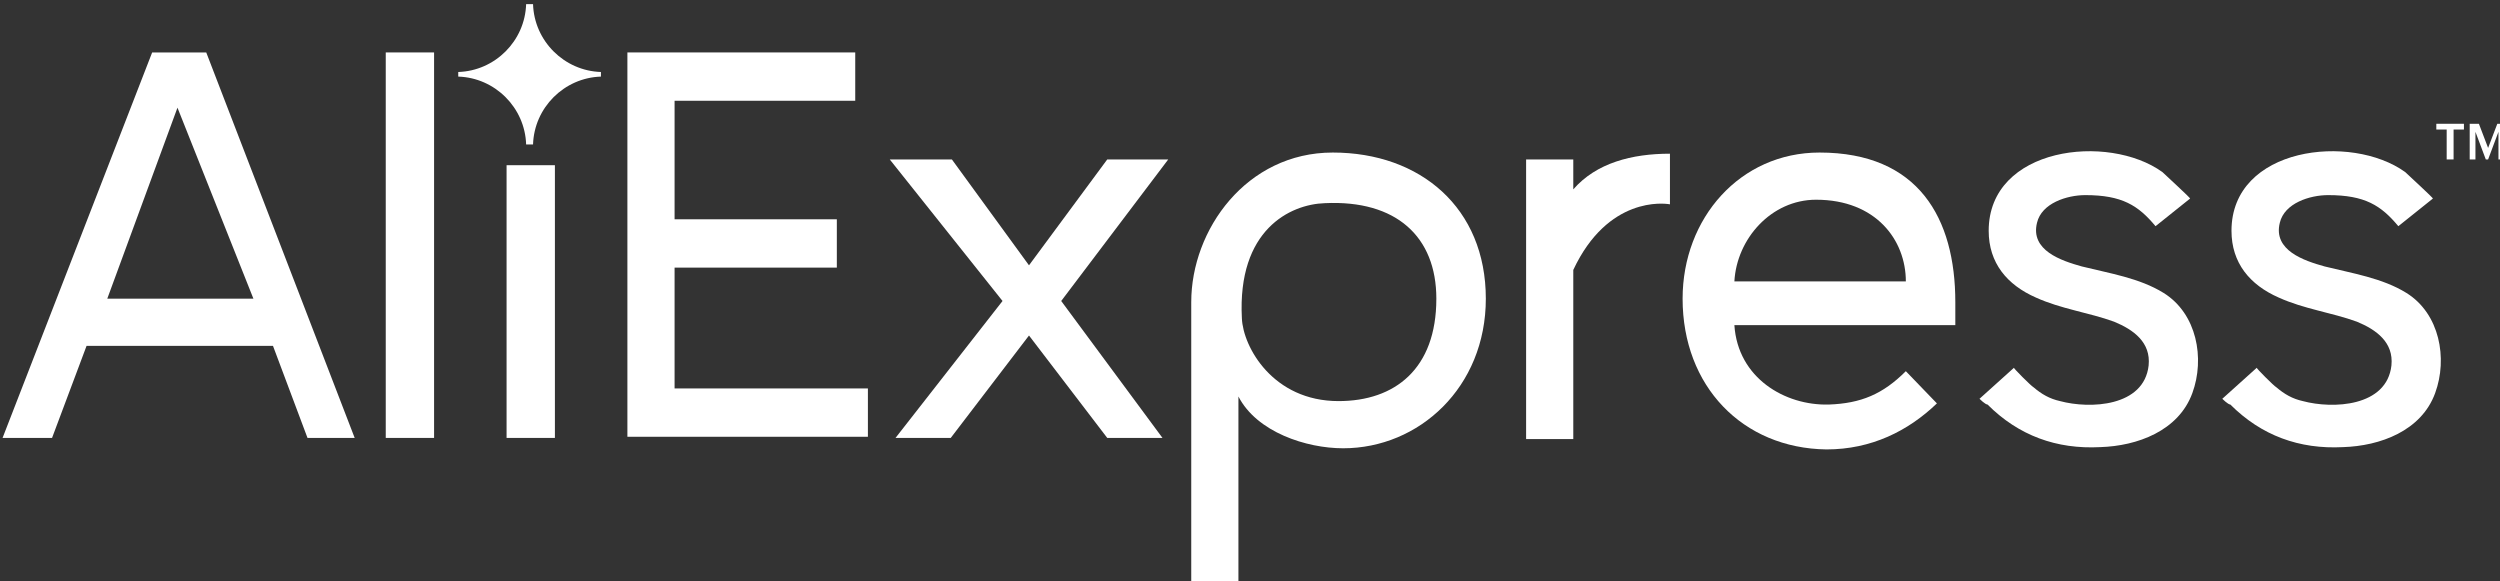
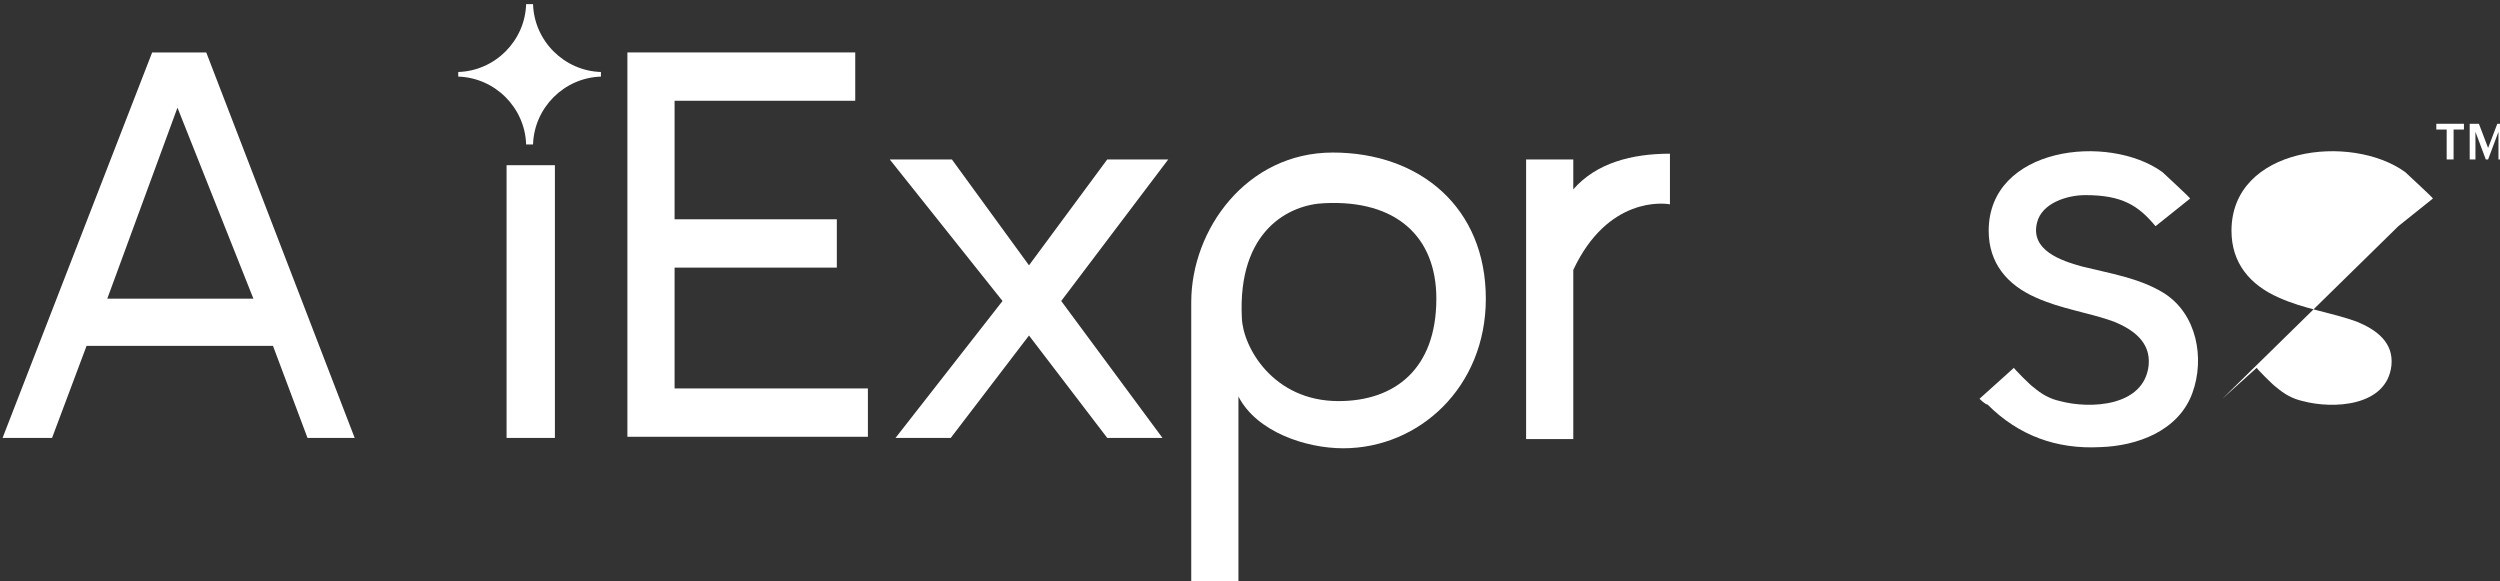
<svg xmlns="http://www.w3.org/2000/svg" xmlns:ns1="http://www.inkscape.org/namespaces/inkscape" xmlns:ns2="http://sodipodi.sourceforge.net/DTD/sodipodi-0.dtd" width="57.573mm" height="13.388mm" viewBox="0 0 57.573 13.388" version="1.1" id="svg8" ns1:version="0.92.2 (5c3e80d, 2017-08-06)" ns2:docname="Aliexpress-01 [Converted].svg">
  <rect x="0" y="0" width="57.573" height="13.388" fill="#333333" stroke="none" />
  <defs id="defs2" />
  <ns2:namedview id="base" pagecolor="#ffffff" bordercolor="#666666" borderopacity="1.0" ns1:pageopacity="0.0" ns1:pageshadow="2" ns1:zoom="0.35" ns1:cx="111.65714" ns1:cy="28.157132" ns1:document-units="mm" ns1:current-layer="layer1" showgrid="false" fit-margin-top="0" fit-margin-left="0" fit-margin-right="0" fit-margin-bottom="0" ns1:window-width="1366" ns1:window-height="705" ns1:window-x="-8" ns1:window-y="-8" ns1:window-maximized="1" />
  <g ns1:label="Camada 1" ns1:groupmode="layer" id="layer1" transform="translate(-76.291,-142.895)">
    <g id="g43" transform="matrix(0.265,0,0,0.265,38.932,83.338)">
      <g id="g32">
        <path id="path12" d="m 195.5,262.8 v -33.5 h 19.8 v 4.2 h -15.7 v 10.3 h 14.1 v 4.2 h -14.1 v 10.5 h 16.8 v 4.2 h -20.9 z" class="st0" ns1:connector-curvature="0" style="fill:#ffffff" />
        <path id="path14" d="m 237.2,262.8 -6.8,-8.9 -6.8,8.9 h -4.8 l 9.3,-11.9 -9.8,-12.3 h 5.4 l 6.7,9.2 6.8,-9.2 h 5.3 l -9.3,12.3 8.8,11.9 z" class="st0" ns1:connector-curvature="0" style="fill:#ffffff" />
        <path id="path16" d="m 248.6,259.2 v 16.5 h -4.1 V 251 c 0,-6.3 4.8,-13 12.3,-13 7.6,0 13.3,4.8 13.3,12.7 0,7.7 -5.8,13 -12.4,13 -3.2,0 -7.5,-1.4 -9.1,-4.5 z m 17.2,-8.5 c 0,-5.4 -3.5,-8.6 -9.7,-8.3 -3,0.1 -7.6,2.3 -7.2,10 0.1,2.5 2.7,7.2 8.4,7.2 4.9,0 8.5,-2.8 8.5,-8.9 z" class="st0" ns1:connector-curvature="0" style="fill:#ffffff" />
        <path id="path18" d="m 273.6,262.8 v -24.2 h 4.1 v 2.6 c 2,-2.3 5.1,-3.1 8.4,-3.1 v 4.4 c -0.5,-0.1 -5.4,-0.7 -8.4,5.7 v 14.7 h -4.1 z" class="st0" ns1:connector-curvature="0" style="fill:#ffffff" />
-         <path id="path20" d="m 287.2,250.7 c 0,-7 5,-12.7 11.9,-12.7 8.6,0 11.8,5.7 11.8,13 v 2 h -19.2 c 0.3,4.6 4.4,7 8.2,6.9 2.8,-0.1 4.7,-0.9 6.7,-2.9 l 2.7,2.8 c -2.5,2.4 -5.7,4 -9.6,4 -7.3,-0.1 -12.5,-5.5 -12.5,-13.1 z m 11.6,-8.6 c -3.9,0 -6.9,3.4 -7.1,7.1 h 14.9 c 0,-3.6 -2.6,-7.1 -7.8,-7.1 z" class="st0" ns1:connector-curvature="0" style="fill:#ffffff" />
        <path id="path22" d="m 313,259.4 c 0,0 3,-2.7 3,-2.7 -0.1,0 1.5,1.6 1.7,1.7 0.7,0.6 1.4,1 2.3,1.2 2.6,0.7 7.3,0.5 7.7,-3.1 0.2,-2 -1.3,-3.1 -3,-3.8 -2.2,-0.8 -4.6,-1.1 -6.8,-2.1 -2.5,-1.1 -4.1,-3 -4.1,-5.8 0,-7.3 10.4,-8.5 15.1,-5.1 0.2,0.2 2.5,2.3 2.4,2.3 l -3,2.4 c -1.5,-1.8 -2.9,-2.7 -6.1,-2.7 -1.6,0 -3.8,0.7 -4.2,2.4 -0.6,2.4 2.1,3.3 3.9,3.8 2.4,0.6 5,1 7.1,2.3 2.9,1.8 3.6,5.7 2.5,8.7 -1.2,3.3 -4.8,4.6 -8,4.7 -3.8,0.2 -7.1,-1 -9.8,-3.7 -0.2,0 -0.7,-0.5 -0.7,-0.5 z" class="st0" ns1:connector-curvature="0" style="fill:#ffffff" />
-         <path id="path24" d="m 334.1,259.4 c 0,0 3,-2.7 3,-2.7 -0.1,0 1.5,1.6 1.7,1.7 0.7,0.6 1.4,1 2.3,1.2 2.6,0.7 7.3,0.5 7.7,-3.1 0.2,-2 -1.3,-3.1 -3,-3.8 -2.2,-0.8 -4.6,-1.1 -6.8,-2.1 -2.5,-1.1 -4.1,-3 -4.1,-5.8 0,-7.3 10.4,-8.5 15.1,-5.1 0.2,0.2 2.5,2.3 2.4,2.3 l -3,2.4 c -1.5,-1.8 -2.9,-2.7 -6.1,-2.7 -1.6,0 -3.8,0.7 -4.2,2.4 -0.6,2.4 2.1,3.3 3.9,3.8 2.4,0.6 5,1 7.1,2.3 2.9,1.8 3.6,5.7 2.5,8.7 -1.2,3.3 -4.8,4.6 -8,4.7 -3.8,0.2 -7.1,-1 -9.8,-3.7 -0.2,0 -0.7,-0.5 -0.7,-0.5 z" class="st0" ns1:connector-curvature="0" style="fill:#ffffff" />
+         <path id="path24" d="m 334.1,259.4 c 0,0 3,-2.7 3,-2.7 -0.1,0 1.5,1.6 1.7,1.7 0.7,0.6 1.4,1 2.3,1.2 2.6,0.7 7.3,0.5 7.7,-3.1 0.2,-2 -1.3,-3.1 -3,-3.8 -2.2,-0.8 -4.6,-1.1 -6.8,-2.1 -2.5,-1.1 -4.1,-3 -4.1,-5.8 0,-7.3 10.4,-8.5 15.1,-5.1 0.2,0.2 2.5,2.3 2.4,2.3 l -3,2.4 z" class="st0" ns1:connector-curvature="0" style="fill:#ffffff" />
        <g id="g30">
          <path id="path26" d="M 353.6,238.6 V 236 h -0.9 v -0.5 h 2.4 v 0.5 h -0.9 v 2.6 z" class="st0" ns1:connector-curvature="0" style="fill:#ffffff" />
          <path id="path28" d="m 358.1,238.6 v -2.4 l -0.9,2.4 H 357 l -0.9,-2.4 v 2.4 h -0.5 v -3.1 h 0.8 l 0.8,2.1 0.8,-2.1 h 0.8 v 3.1 z" class="st0" ns1:connector-curvature="0" style="fill:#ffffff" />
        </g>
      </g>
      <g id="g41">
        <path id="path34" d="m 167.7,262.8 -3,-8 h -16.2 l -3,8 h -4.3 l 13,-33.5 h 4.7 l 12.9,33.5 z m -11.3,-28.7 -6.1,16.6 H 163 Z" class="st1" ns1:connector-curvature="0" style="fill:#ffffff" />
-         <path id="path36" d="m 174.5,262.8 v -33.5 h 4.2 v 33.5 z" class="st1" ns1:connector-curvature="0" style="fill:#ffffff" />
        <path id="path38" d="m 185,262.8 v -23.7 h 4.2 v 23.7 z" class="st1" ns1:connector-curvature="0" style="fill:#ffffff" />
        <path d="m 193.2,231.4 c 0,-0.1 0,-0.1 0,-0.2 0,-0.1 0,-0.1 0,-0.2 -3.2,-0.1 -5.8,-2.7 -5.9,-5.9 -0.1,0 -0.2,0 -0.3,0 -0.1,0 -0.2,0 -0.3,0 -0.1,3.2 -2.7,5.8 -5.9,5.9 0,0.1 0,0.1 0,0.2 0,0.1 0,0.1 0,0.2 3.2,0.1 5.8,2.7 5.9,5.9 0.1,0 0.2,0 0.3,0 0.1,0 0.2,0 0.3,0 0.1,-3.2 2.7,-5.8 5.9,-5.9 z" class="st1" id="XMLID_1_" ns1:connector-curvature="0" style="fill:#ffffff" />
      </g>
    </g>
  </g>
  <style id="style10" type="text/css">
	.st0{fill:#E43225;}
	.st1{fill:#F7971D;}
</style>
</svg>